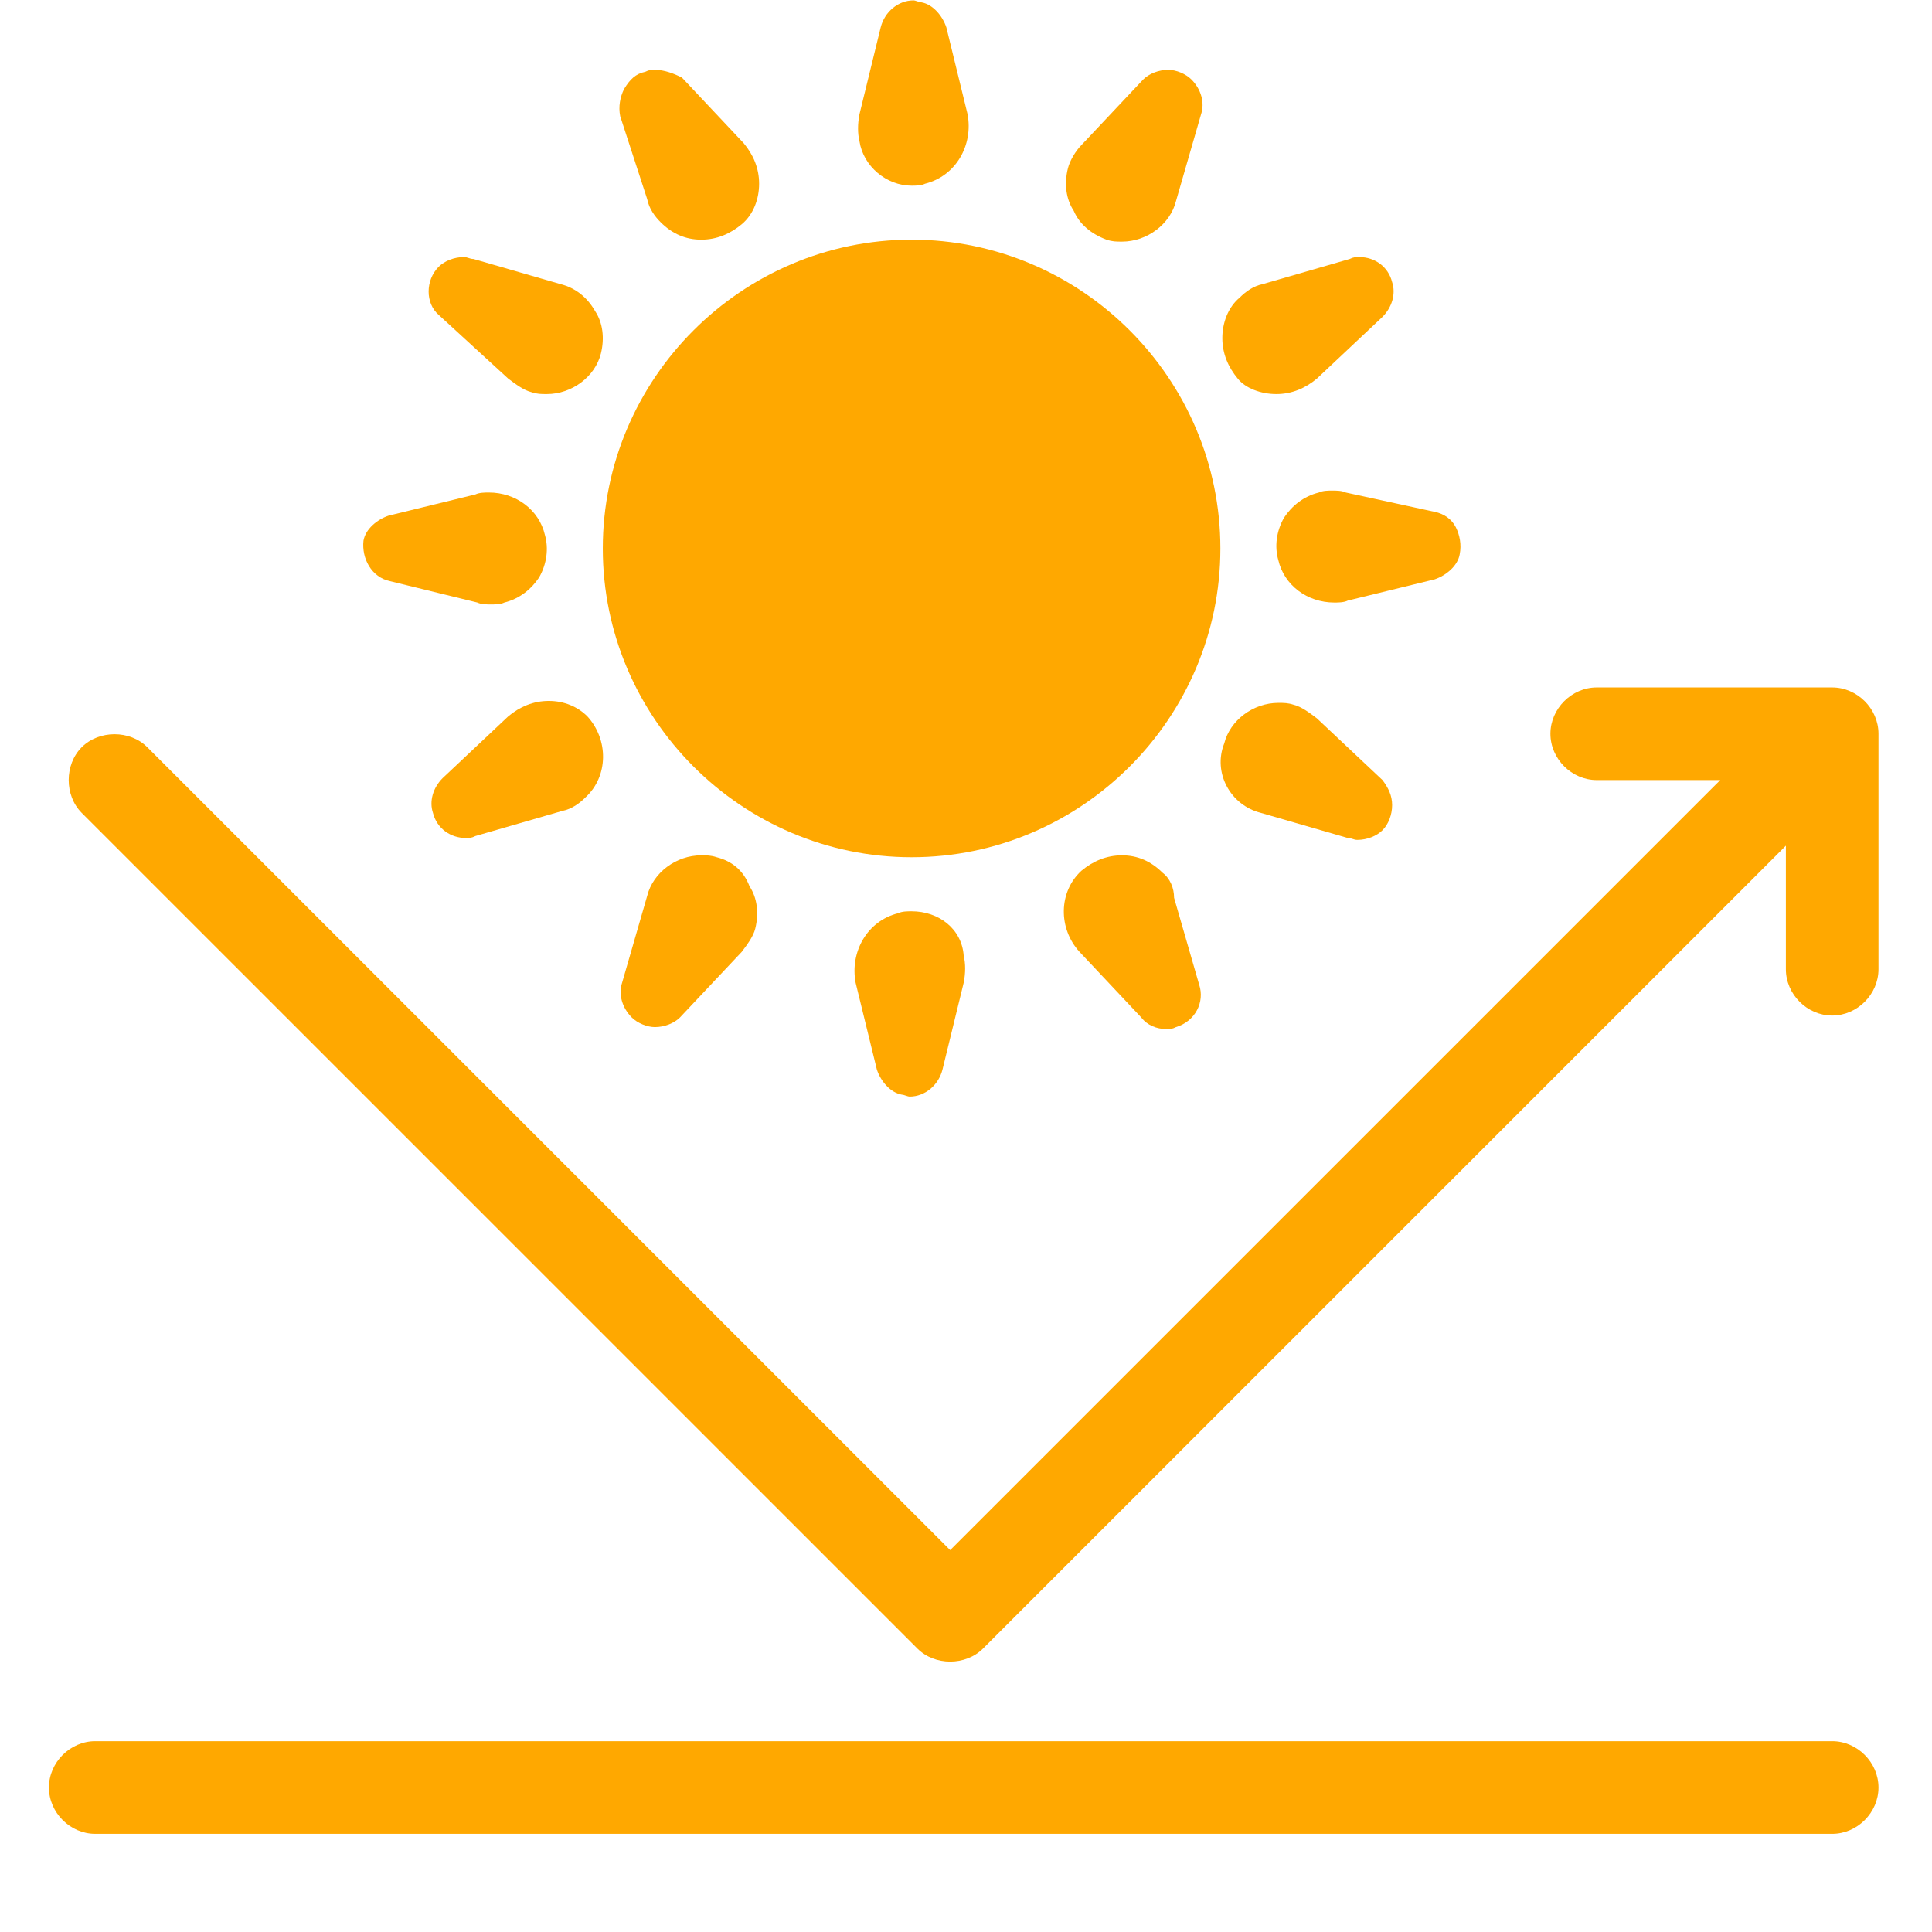
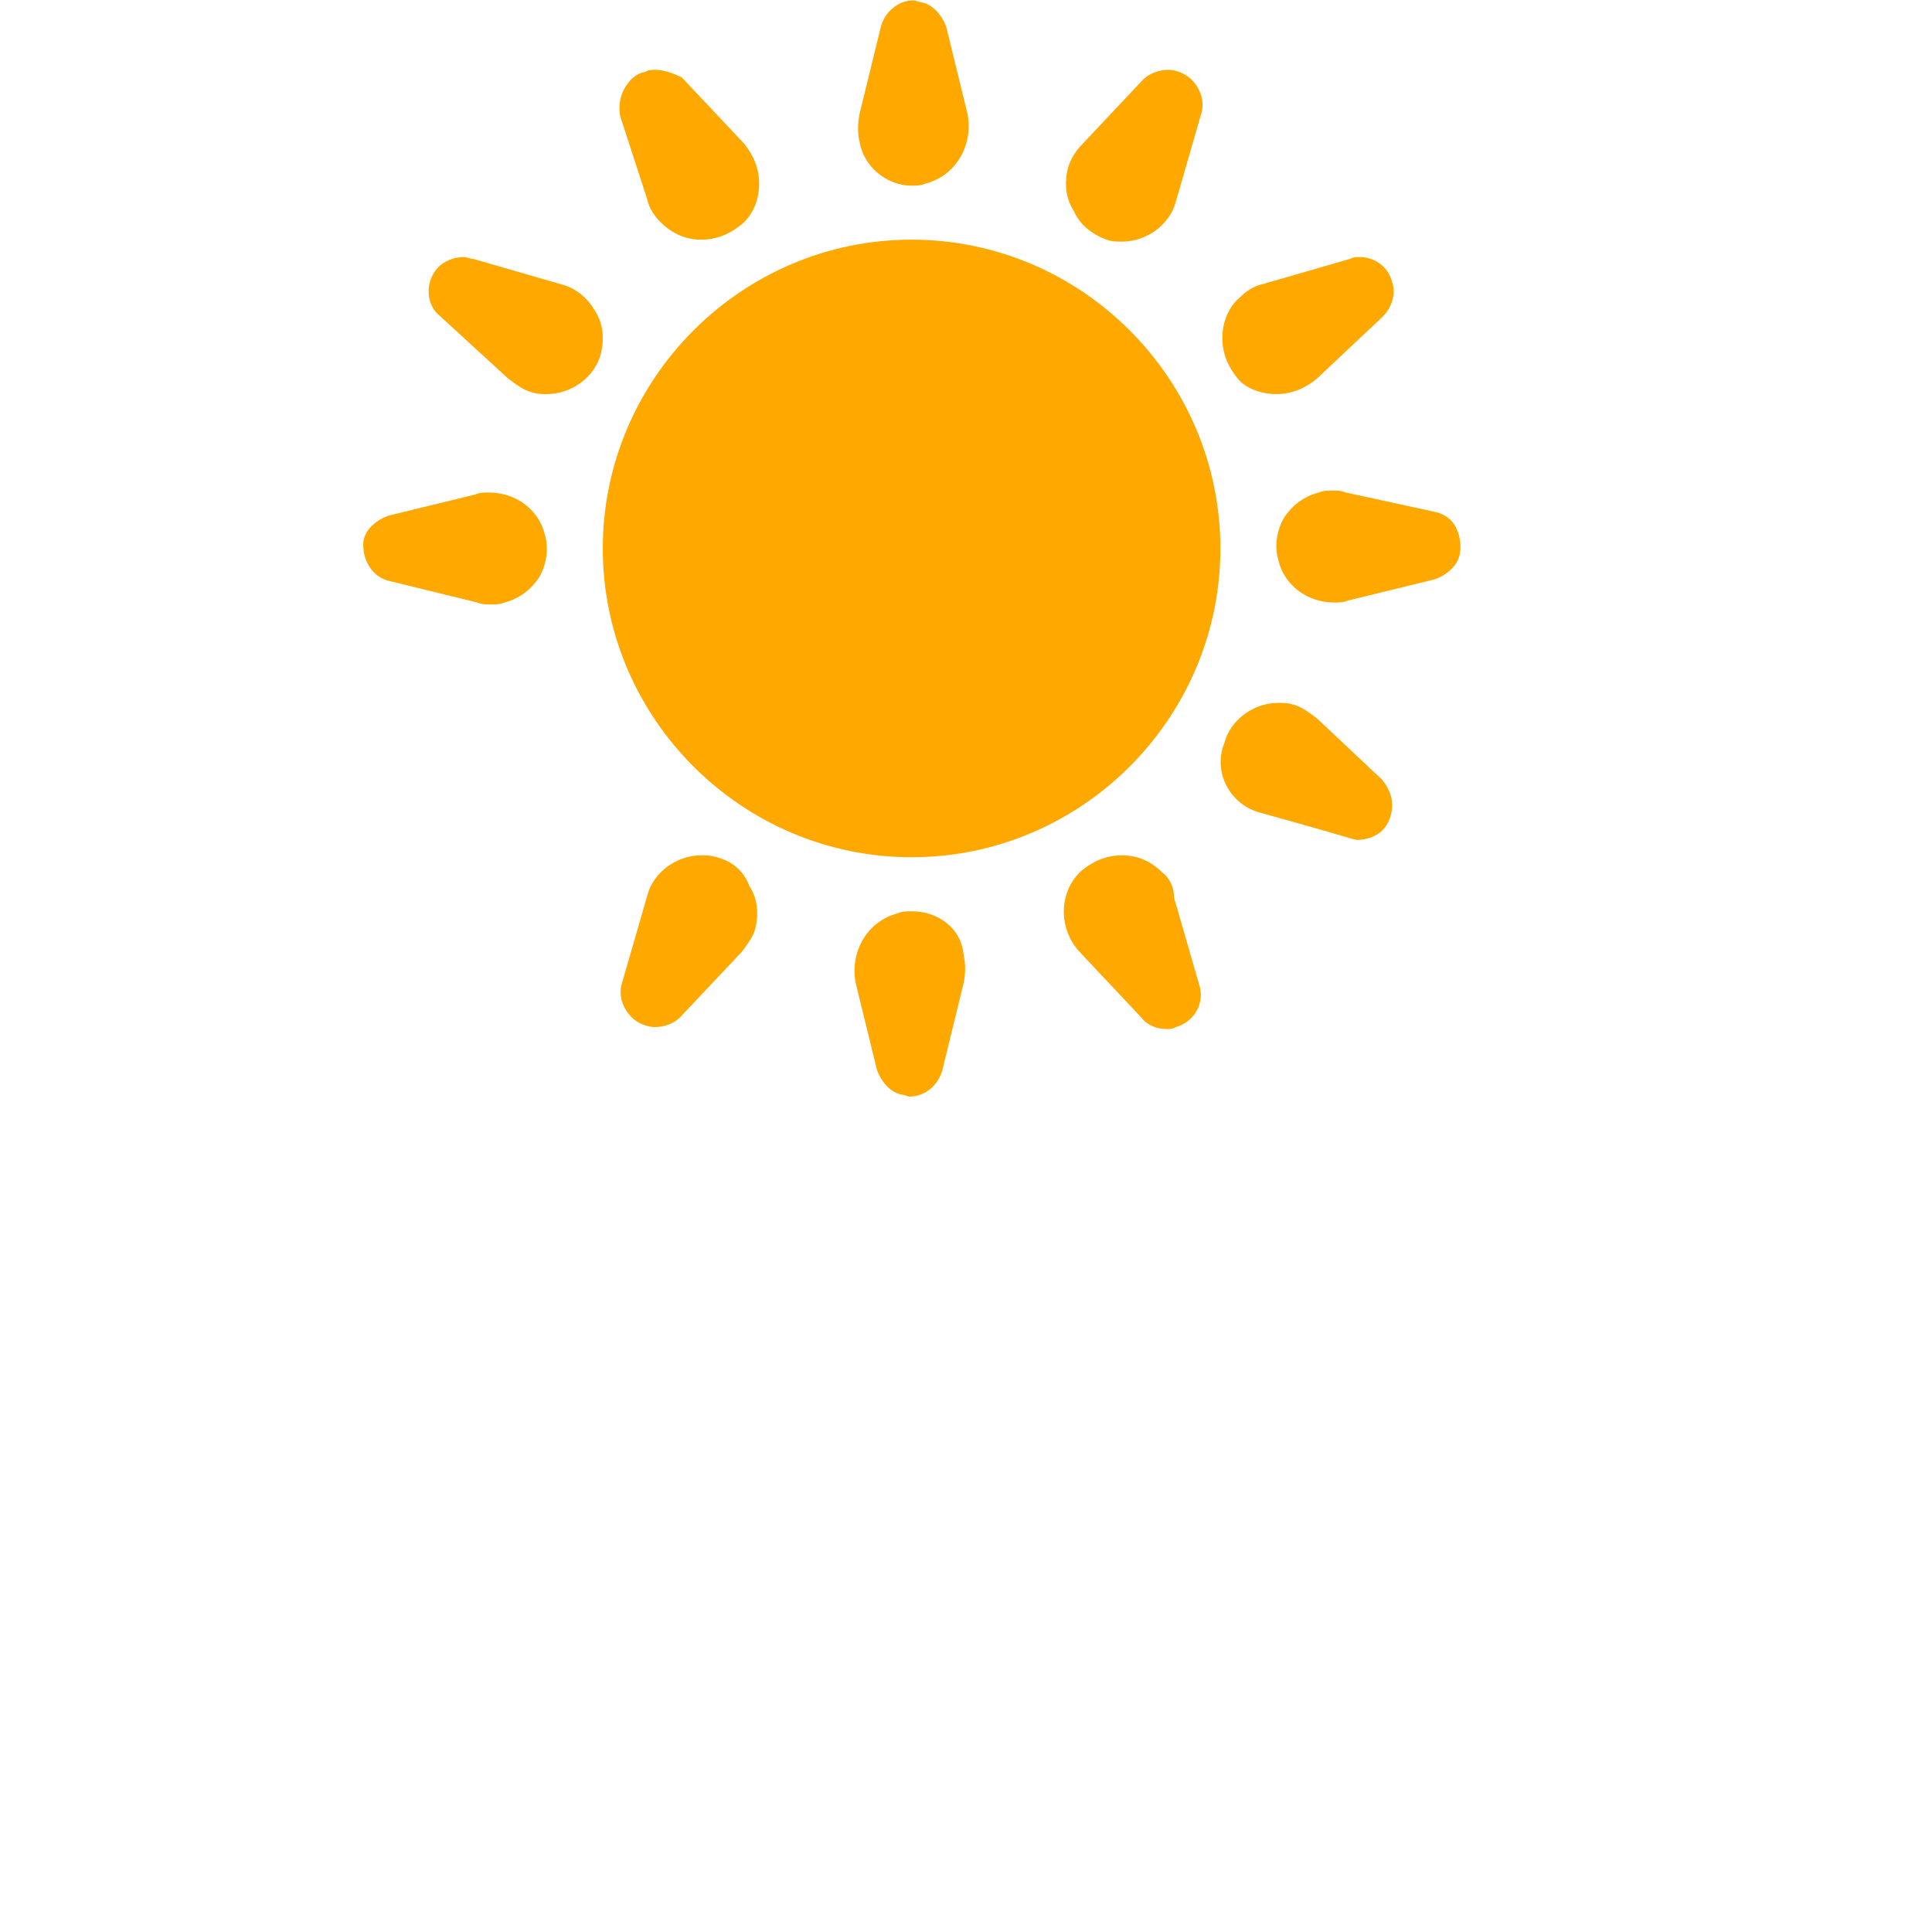
<svg xmlns="http://www.w3.org/2000/svg" width="200" zoomAndPan="magnify" viewBox="0 0 150 157.92" height="200" preserveAspectRatio="xMidYMid meet" version="1.2">
  <defs>
    <clipPath id="93a7725051">
-       <path d="M 1 56 L 149.961 56 L 149.961 136 L 1 136 Z M 1 56 " />
-     </clipPath>
+       </clipPath>
    <clipPath id="7470218eaa">
-       <path d="M 0.039 142 L 149.961 142 L 149.961 149.926 L 0.039 149.926 Z M 0.039 142 " />
-     </clipPath>
+       </clipPath>
  </defs>
  <g id="77db16b6c5">
    <g clip-rule="nonzero" clip-path="url(#93a7725051)">
      <path style=" stroke:none;fill-rule:nonzero;fill:#ffa800;fill-opacity:1;" d="M 145.801 56.191 L 126.555 56.191 C 124.504 56.191 122.77 57.926 122.77 59.977 C 122.77 62.027 124.504 63.762 126.555 63.762 L 136.652 63.762 L 73.707 126.703 L 8.082 61.078 C 6.664 59.66 4.141 59.66 2.719 61.078 C 1.301 62.5 1.301 65.023 2.719 66.445 L 71.027 134.75 C 72.445 136.172 74.969 136.172 76.391 134.75 L 142.016 69.125 L 142.016 79.223 C 142.016 81.273 143.75 83.008 145.801 83.008 C 147.852 83.008 149.586 81.273 149.586 79.223 L 149.586 59.977 C 149.586 57.926 147.852 56.191 145.801 56.191 Z M 145.801 56.191 " />
    </g>
    <g clip-rule="nonzero" clip-path="url(#7470218eaa)">
      <path style=" stroke:none;fill-rule:nonzero;fill:#ffa800;fill-opacity:1;" d="M 145.801 142.324 L 3.824 142.324 C 1.773 142.324 0.039 144.059 0.039 146.109 C 0.039 148.16 1.773 149.895 3.824 149.895 L 145.801 149.895 C 147.852 149.895 149.586 148.16 149.586 146.109 C 149.586 144.059 147.852 142.324 145.801 142.324 Z M 145.801 142.324 " />
    </g>
    <path style=" stroke:none;fill-rule:nonzero;fill:#ffa800;fill-opacity:1;" d="M 70.555 15.176 C 70.867 15.176 71.344 15.176 71.656 15.016 C 74.18 14.387 75.602 11.859 75.129 9.336 L 73.395 2.238 C 73.078 1.293 72.289 0.344 71.344 0.188 C 71.184 0.188 70.867 0.031 70.711 0.031 C 69.449 0.031 68.344 0.977 68.027 2.238 L 66.293 9.336 C 66.137 10.125 66.137 10.914 66.293 11.547 C 66.609 13.598 68.504 15.176 70.555 15.176 Z M 70.555 15.176 " />
    <path style=" stroke:none;fill-rule:nonzero;fill:#ffa800;fill-opacity:1;" d="M 48.941 16.277 C 49.098 17.066 49.57 17.699 50.047 18.172 C 50.992 19.117 52.098 19.59 53.359 19.59 C 54.621 19.59 55.723 19.117 56.672 18.328 C 57.617 17.539 58.09 16.277 58.09 15.016 C 58.09 13.754 57.617 12.648 56.828 11.703 L 51.781 6.34 C 51.148 6.023 50.359 5.707 49.57 5.707 C 49.258 5.707 49.098 5.707 48.785 5.867 C 47.996 6.023 47.52 6.496 47.047 7.285 C 46.734 7.918 46.574 8.707 46.734 9.496 Z M 48.941 16.277 " />
    <path style=" stroke:none;fill-rule:nonzero;fill:#ffa800;fill-opacity:1;" d="M 37.582 30.949 C 38.215 31.422 38.844 31.895 39.477 32.055 C 39.949 32.211 40.266 32.211 40.738 32.211 C 42.789 32.211 44.684 30.793 45.156 28.898 C 45.469 27.637 45.312 26.375 44.684 25.43 C 44.051 24.324 43.105 23.535 41.844 23.219 L 34.742 21.168 C 34.43 21.168 34.27 21.012 33.953 21.012 C 33.164 21.012 32.379 21.328 31.902 21.801 C 30.801 22.902 30.801 24.797 31.902 25.742 Z M 37.582 30.949 " />
    <path style=" stroke:none;fill-rule:nonzero;fill:#ffa800;fill-opacity:1;" d="M 27.961 47.512 L 35.059 49.25 C 35.375 49.406 35.848 49.406 36.164 49.406 C 36.48 49.406 36.953 49.406 37.266 49.25 C 38.531 48.934 39.477 48.145 40.105 47.199 C 40.738 46.094 40.895 44.832 40.582 43.727 C 40.105 41.676 38.215 40.258 36.004 40.258 C 35.691 40.258 35.215 40.258 34.902 40.414 L 27.801 42.148 C 26.855 42.465 25.91 43.254 25.75 44.199 C 25.594 45.621 26.383 47.199 27.961 47.512 Z M 27.961 47.512 " />
-     <path style=" stroke:none;fill-rule:nonzero;fill:#ffa800;fill-opacity:1;" d="M 40.895 57.293 C 39.633 57.293 38.531 57.766 37.582 58.555 L 32.219 63.605 C 31.43 64.395 31.113 65.496 31.43 66.445 C 31.746 67.707 32.852 68.496 34.113 68.496 C 34.43 68.496 34.586 68.496 34.902 68.336 L 42 66.285 C 42.789 66.129 43.418 65.656 43.895 65.18 C 45.785 63.445 45.785 60.449 44.051 58.555 C 43.262 57.766 42.156 57.293 40.895 57.293 Z M 40.895 57.293 " />
    <path style=" stroke:none;fill-rule:nonzero;fill:#ffa800;fill-opacity:1;" d="M 54.621 70.07 C 54.148 69.914 53.832 69.914 53.359 69.914 C 51.309 69.914 49.414 71.332 48.941 73.227 L 46.891 80.324 C 46.574 81.273 46.891 82.375 47.68 83.164 C 48.152 83.637 48.941 83.953 49.57 83.953 C 50.359 83.953 51.148 83.637 51.621 83.164 L 56.672 77.801 C 57.145 77.172 57.617 76.539 57.773 75.91 C 58.09 74.648 57.934 73.383 57.301 72.438 C 56.828 71.176 55.883 70.387 54.621 70.07 Z M 54.621 70.07 " />
    <path style=" stroke:none;fill-rule:nonzero;fill:#ffa800;fill-opacity:1;" d="M 70.555 74.488 C 70.238 74.488 69.766 74.488 69.449 74.648 C 66.926 75.277 65.504 77.801 65.977 80.324 L 67.715 87.426 C 68.027 88.371 68.816 89.316 69.766 89.477 C 69.922 89.477 70.238 89.633 70.395 89.633 C 71.656 89.633 72.762 88.688 73.078 87.426 L 74.812 80.324 C 74.969 79.535 74.969 78.75 74.812 78.117 C 74.656 75.91 72.762 74.488 70.555 74.488 Z M 70.555 74.488 " />
    <path style=" stroke:none;fill-rule:nonzero;fill:#ffa800;fill-opacity:1;" d="M 91.062 71.332 C 90.113 70.387 89.012 69.914 87.75 69.914 C 86.484 69.914 85.383 70.387 84.434 71.176 C 82.543 72.91 82.543 75.91 84.277 77.801 L 89.324 83.164 C 89.801 83.797 90.586 84.113 91.375 84.113 C 91.691 84.113 91.852 84.113 92.164 83.953 C 93.742 83.48 94.531 81.902 94.059 80.484 L 92.008 73.383 C 92.008 72.598 91.691 71.809 91.062 71.332 Z M 91.062 71.332 " />
-     <path style=" stroke:none;fill-rule:nonzero;fill:#ffa800;fill-opacity:1;" d="M 99.105 66.445 L 106.207 68.496 C 106.52 68.496 106.68 68.652 106.992 68.652 C 107.781 68.652 108.57 68.336 109.043 67.863 C 109.52 67.391 109.832 66.602 109.832 65.812 C 109.832 65.023 109.52 64.395 109.043 63.762 L 103.68 58.715 C 103.051 58.242 102.418 57.766 101.789 57.609 C 101.316 57.453 101 57.453 100.527 57.453 C 98.477 57.453 96.582 58.871 96.109 60.766 C 95.164 63.129 96.582 65.812 99.105 66.445 Z M 99.105 66.445 " />
+     <path style=" stroke:none;fill-rule:nonzero;fill:#ffa800;fill-opacity:1;" d="M 99.105 66.445 C 106.52 68.496 106.68 68.652 106.992 68.652 C 107.781 68.652 108.57 68.336 109.043 67.863 C 109.52 67.391 109.832 66.602 109.832 65.812 C 109.832 65.023 109.52 64.395 109.043 63.762 L 103.68 58.715 C 103.051 58.242 102.418 57.766 101.789 57.609 C 101.316 57.453 101 57.453 100.527 57.453 C 98.477 57.453 96.582 58.871 96.109 60.766 C 95.164 63.129 96.582 65.812 99.105 66.445 Z M 99.105 66.445 " />
    <path style=" stroke:none;fill-rule:nonzero;fill:#ffa800;fill-opacity:1;" d="M 104.941 40.098 C 104.629 40.098 104.156 40.098 103.84 40.258 C 102.578 40.57 101.629 41.359 101 42.309 C 100.367 43.41 100.211 44.672 100.527 45.777 C 101 47.828 102.891 49.25 105.102 49.25 C 105.418 49.25 105.891 49.25 106.207 49.09 L 113.305 47.355 C 114.25 47.039 115.195 46.25 115.355 45.305 C 115.512 44.516 115.355 43.727 115.039 43.098 C 114.723 42.465 114.094 41.992 113.305 41.836 L 106.047 40.258 C 105.73 40.098 105.258 40.098 104.941 40.098 Z M 104.941 40.098 " />
    <path style=" stroke:none;fill-rule:nonzero;fill:#ffa800;fill-opacity:1;" d="M 100.367 32.211 C 101.629 32.211 102.734 31.738 103.68 30.949 L 109.043 25.902 C 109.832 25.113 110.148 24.008 109.832 23.062 C 109.52 21.801 108.414 21.012 107.152 21.012 C 106.836 21.012 106.68 21.012 106.363 21.168 L 99.266 23.219 C 98.477 23.379 97.844 23.852 97.371 24.324 C 96.426 25.113 95.953 26.375 95.953 27.637 C 95.953 28.898 96.426 30.004 97.215 30.949 C 97.844 31.738 99.105 32.211 100.367 32.211 Z M 100.367 32.211 " />
    <path style=" stroke:none;fill-rule:nonzero;fill:#ffa800;fill-opacity:1;" d="M 86.484 19.59 C 86.961 19.75 87.273 19.75 87.75 19.75 C 89.801 19.75 91.691 18.328 92.164 16.438 L 94.215 9.336 C 94.531 8.391 94.215 7.285 93.426 6.496 C 92.953 6.023 92.164 5.707 91.535 5.707 C 90.746 5.707 89.957 6.023 89.484 6.496 L 84.434 11.859 C 83.961 12.336 83.488 13.125 83.332 13.754 C 83.016 15.016 83.172 16.277 83.805 17.227 C 84.277 18.328 85.223 19.117 86.484 19.59 Z M 86.484 19.59 " />
    <path style=" stroke:none;fill-rule:nonzero;fill:#ffa800;fill-opacity:1;" d="M 70.555 19.59 C 56.672 19.59 45.312 30.949 45.312 44.832 C 45.312 58.715 56.672 70.07 70.555 70.07 C 84.434 70.07 95.793 58.715 95.793 44.832 C 95.793 30.949 84.434 19.59 70.555 19.59 Z M 70.555 19.59 " />
  </g>
</svg>